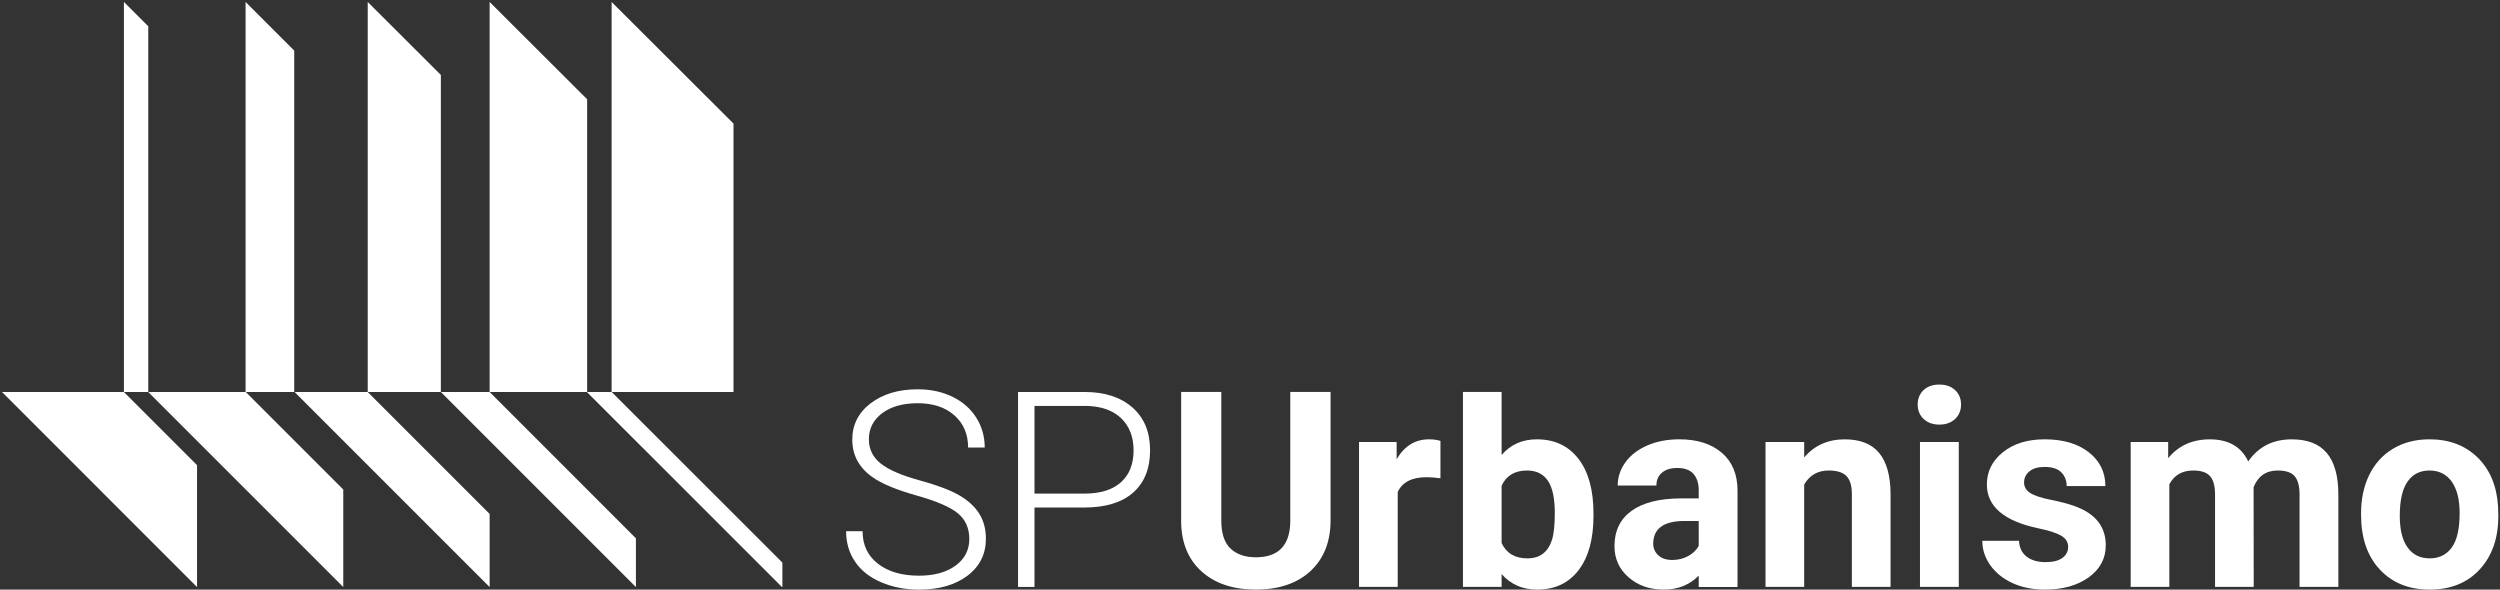
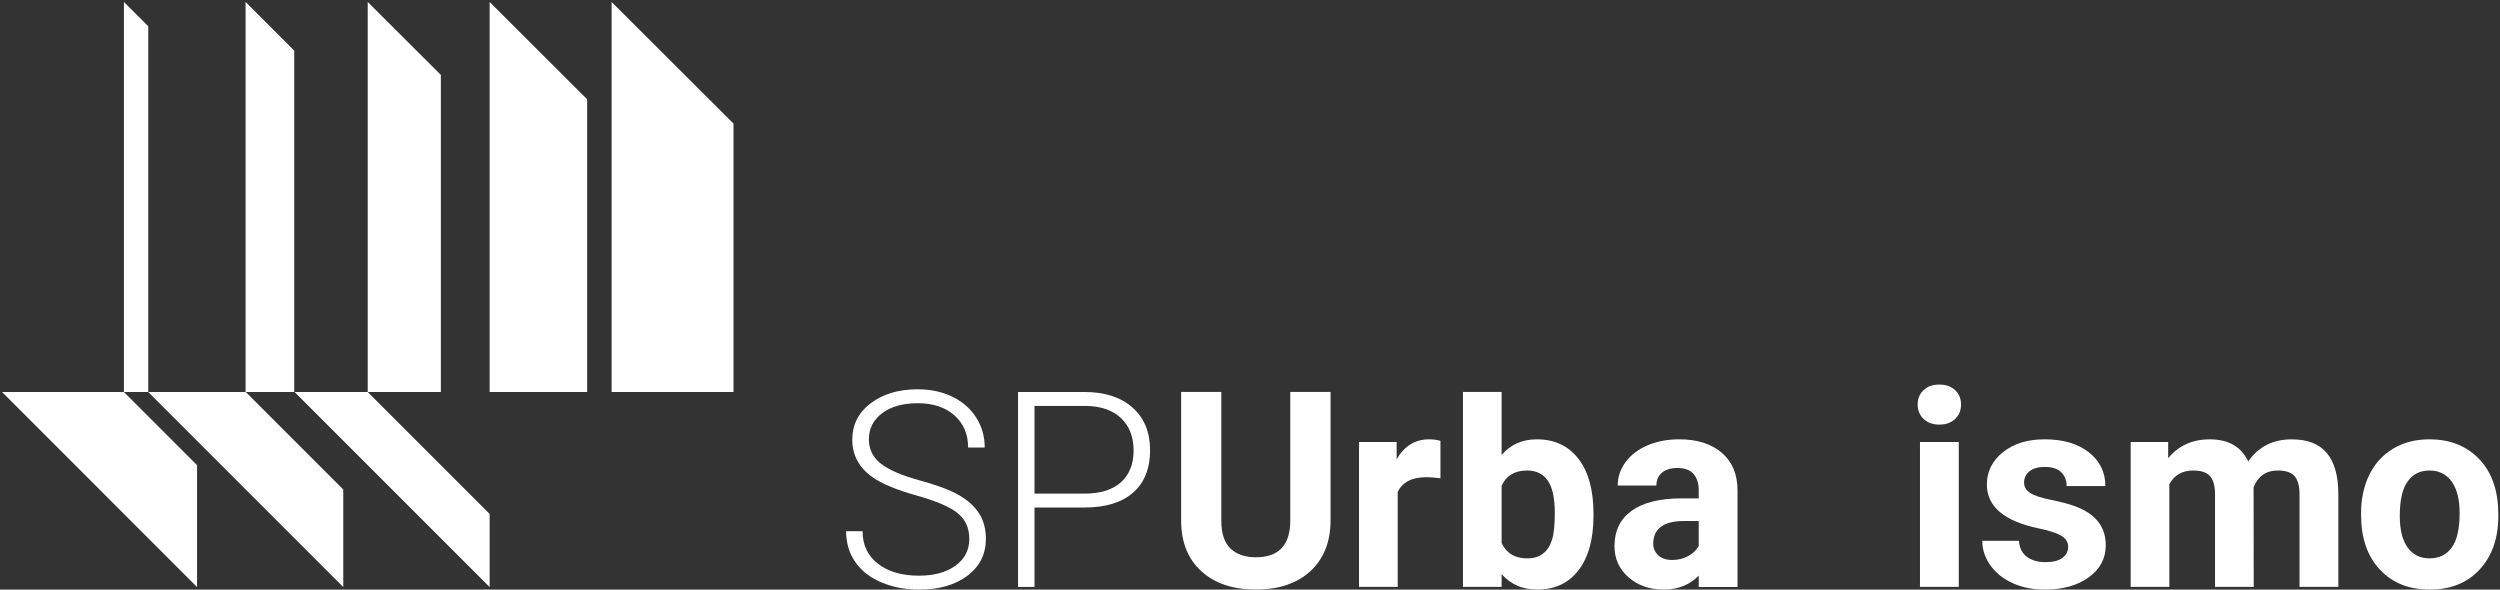
<svg xmlns="http://www.w3.org/2000/svg" width="530" height="125" viewBox="0 0 530 125" fill="none">
  <rect x="0" y="0" width="530" height="125" fill="#333333" stroke="none" />
  <path d="M77.957 0.417V83.108H93.461V15.887L77.957 0.417Z" fill="white" />
  <path d="M103.802 124.457L62.446 83.104H77.957L103.802 108.954V124.457Z" fill="white" />
  <path d="M0.43 83.108L41.775 124.457V98.614L26.264 83.108H0.43Z" fill="white" />
  <path d="M31.423 83.108L72.773 124.457V103.778L52.11 83.108H31.423Z" fill="white" />
-   <path d="M124.474 83.108L165.83 124.457V119.283L129.638 83.108H124.474Z" fill="white" />
  <path d="M129.664 0.417V83.108H155.503V26.199L129.664 0.417Z" fill="white" />
  <path d="M52.063 0.417V83.108H62.376V10.725L52.063 0.417Z" fill="white" />
  <path d="M26.271 0.417V83.108H31.433V5.571L26.271 0.417Z" fill="white" />
-   <path d="M93.467 83.108L134.812 124.457V114.122L103.807 83.108H93.467Z" fill="white" />
  <path d="M103.802 0.417V83.108H124.474V21.044L103.802 0.417Z" fill="white" />
-   <path d="M124.474 83.108L165.83 124.457V119.283L129.647 83.108H124.474Z" fill="white" />
  <path d="M205.493 114.268C205.493 111.975 204.689 110.167 203.079 108.831C201.47 107.497 198.525 106.228 194.251 105.027C189.973 103.83 186.85 102.509 184.881 101.096C182.081 99.091 180.684 96.46 180.684 93.205C180.684 90.044 181.982 87.474 184.585 85.492C187.185 83.52 190.511 82.531 194.565 82.531C197.307 82.531 199.763 83.064 201.93 84.118C204.097 85.179 205.773 86.654 206.973 88.547C208.164 90.443 208.761 92.549 208.761 94.879H205.239C205.239 92.051 204.273 89.776 202.34 88.063C200.413 86.344 197.82 85.483 194.565 85.483C191.401 85.483 188.885 86.192 187.014 87.602C185.142 89.012 184.202 90.857 184.202 93.135C184.202 95.234 185.049 96.952 186.726 98.275C188.415 99.603 191.108 100.775 194.811 101.793C198.525 102.804 201.337 103.854 203.249 104.94C205.157 106.03 206.601 107.336 207.566 108.847C208.529 110.358 209.011 112.147 209.011 114.209C209.011 117.466 207.711 120.077 205.107 122.045C202.509 124.012 199.077 124.999 194.811 124.999C191.9 124.999 189.232 124.477 186.799 123.436C184.366 122.397 182.525 120.937 181.263 119.064C180.001 117.189 179.375 115.041 179.375 112.617H182.869C182.869 115.533 183.955 117.834 186.135 119.518C188.306 121.204 191.206 122.044 194.811 122.044C198.034 122.044 200.621 121.333 202.57 119.919C204.515 118.498 205.493 116.612 205.493 114.268Z" fill="white" />
  <path d="M219.314 107.594V124.434H215.824V83.099H229.908C234.203 83.099 237.593 84.198 240.086 86.397C242.571 88.589 243.818 91.607 243.818 95.448C243.818 99.33 242.622 102.319 240.222 104.43C237.831 106.543 234.36 107.594 229.822 107.594H219.314ZM219.314 104.646H229.908C233.291 104.646 235.873 103.835 237.658 102.226C239.431 100.617 240.321 98.372 240.321 95.488C240.321 92.629 239.442 90.351 237.672 88.656C235.904 86.96 233.388 86.089 230.128 86.053H219.314V104.646Z" fill="white" />
  <path d="M282.079 83.089V110.309C282.079 114.831 280.667 118.412 277.844 121.045C275.009 123.672 271.145 124.987 266.238 124.987C261.414 124.987 257.584 123.707 254.747 121.155C251.907 118.602 250.458 115.089 250.403 110.627V83.089H258.918V110.37C258.918 113.077 259.561 115.048 260.859 116.285C262.159 117.523 263.949 118.144 266.238 118.144C271.028 118.144 273.463 115.63 273.539 110.593V83.088H282.079V83.089Z" fill="white" />
  <path d="M305.374 101.396C304.255 101.245 303.269 101.167 302.419 101.167C299.313 101.167 297.275 102.219 296.315 104.314V124.419H288.113V93.702H296.087V97.362C297.738 94.543 300.02 93.139 302.934 93.139C303.795 93.139 304.609 93.223 305.374 93.467V101.396Z" fill="white" />
  <path d="M337.819 109.344C337.819 114.268 336.773 118.099 334.672 120.855C332.571 123.611 329.637 124.994 325.868 124.994C322.787 124.994 320.28 123.896 318.342 121.705V124.422H310.147V83.096H318.342V96.457C320.239 94.244 322.733 93.137 325.812 93.137C329.564 93.137 332.499 94.515 334.626 97.265C336.76 100.02 337.819 103.896 337.819 108.893V109.344ZM329.616 108.721C329.616 105.608 329.123 103.333 328.143 101.9C327.157 100.471 325.688 99.748 323.742 99.748C321.129 99.748 319.33 100.825 318.342 102.97V115.124C319.351 117.293 321.171 118.374 323.798 118.374C326.447 118.374 328.185 117.066 329.023 114.438C329.423 113.194 329.616 111.281 329.616 108.721Z" fill="white" />
  <path d="M360.13 124.444L360.133 122.03C358.189 124.001 355.715 124.993 352.717 124.993C349.71 124.993 347.22 124.117 345.238 122.373C343.259 120.636 342.271 118.439 342.271 115.784C342.271 112.533 343.48 110.037 345.893 108.293C348.304 106.558 351.796 105.676 356.351 105.657H360.129V103.894C360.129 102.477 359.761 101.342 359.033 100.482C358.303 99.639 357.159 99.213 355.585 99.213C354.205 99.213 353.122 99.541 352.34 100.202C351.551 100.865 351.155 101.775 351.155 102.926H342.953C342.953 101.15 343.503 99.501 344.603 97.987C345.696 96.476 347.25 95.288 349.252 94.424C351.256 93.565 353.514 93.134 356.012 93.134C359.797 93.134 362.801 94.083 365.026 95.992C367.248 97.891 368.355 100.564 368.355 104.004V124.443H360.13V124.444ZM354.51 118.714C355.715 118.714 356.836 118.448 357.859 117.905C358.877 117.365 359.638 116.637 360.13 115.731V110.452H357.061C352.957 110.452 350.77 111.872 350.509 114.711L350.475 115.189C350.475 116.215 350.836 117.056 351.556 117.722C352.276 118.382 353.257 118.714 354.51 118.714Z" fill="white" />
-   <path d="M382.486 93.705V96.977C384.661 94.42 387.523 93.141 391.093 93.141C394.34 93.141 396.772 94.093 398.361 96.004C399.943 97.916 400.765 100.775 400.798 104.572V124.42H392.596V104.731C392.596 102.982 392.215 101.72 391.46 100.933C390.706 100.147 389.445 99.746 387.686 99.746C385.376 99.746 383.645 100.737 382.487 102.713V124.42H374.292V93.704H382.486V93.705Z" fill="white" />
  <path d="M406.547 85.755C406.547 84.526 406.958 83.511 407.784 82.72C408.602 81.923 409.725 81.529 411.144 81.529C412.545 81.529 413.658 81.924 414.494 82.72C415.331 83.511 415.74 84.526 415.74 85.755C415.74 87.002 415.32 88.026 414.484 88.822C413.632 89.615 412.526 90.015 411.144 90.015C409.766 90.015 408.652 89.615 407.808 88.822C406.97 88.025 406.547 87.002 406.547 85.755ZM415.262 124.421H407.033V93.705H415.262V124.421Z" fill="white" />
  <path d="M438.449 115.933C438.449 114.931 437.947 114.137 436.957 113.557C435.962 112.984 434.369 112.468 432.171 112.011C424.866 110.484 421.217 107.377 421.217 102.703C421.217 99.979 422.345 97.702 424.606 95.877C426.872 94.052 429.829 93.136 433.482 93.136C437.378 93.136 440.492 94.052 442.837 95.89C445.165 97.725 446.341 100.112 446.341 103.046H438.131C438.131 101.869 437.752 100.899 436.999 100.14C436.24 99.369 435.06 98.988 433.452 98.988C432.068 98.988 431 99.3 430.237 99.923C429.48 100.545 429.102 101.344 429.102 102.303C429.102 103.216 429.537 103.951 430.397 104.507C431.261 105.066 432.708 105.544 434.759 105.957C436.802 106.364 438.52 106.818 439.92 107.329C444.256 108.921 446.422 111.673 446.422 115.588C446.422 118.392 445.216 120.659 442.818 122.389C440.41 124.121 437.312 124.994 433.509 124.994C430.931 124.994 428.649 124.53 426.649 123.611C424.648 122.692 423.085 121.433 421.951 119.839C420.819 118.236 420.249 116.512 420.249 114.655H428.03C428.099 116.111 428.645 117.232 429.643 118.003C430.645 118.78 431.99 119.171 433.675 119.171C435.245 119.171 436.433 118.866 437.239 118.273C438.038 117.681 438.449 116.901 438.449 115.933Z" fill="white" />
  <path d="M459.653 93.705V97.141C461.824 94.474 464.771 93.142 468.478 93.142C472.433 93.142 475.151 94.697 476.623 97.822C478.789 94.697 481.858 93.142 485.849 93.142C489.185 93.142 491.663 94.105 493.289 96.047C494.916 97.987 495.73 100.904 495.73 104.803V124.421H487.502V104.789C487.502 103.041 487.152 101.767 486.47 100.958C485.795 100.158 484.593 99.747 482.87 99.747C480.412 99.747 478.707 100.93 477.762 103.283L477.787 124.421H469.589V104.815C469.589 103.031 469.237 101.742 468.533 100.944C467.835 100.148 466.643 99.748 464.957 99.748C462.631 99.748 460.948 100.719 459.899 102.653V124.422H451.702V93.706H459.653V93.705Z" fill="white" />
  <path d="M500.548 108.782C500.548 105.728 501.138 103.019 502.305 100.632C503.483 98.245 505.166 96.405 507.378 95.096C509.579 93.788 512.141 93.136 515.055 93.136C519.201 93.136 522.579 94.406 525.204 96.942C527.826 99.479 529.289 102.924 529.587 107.275L529.646 109.377C529.646 114.083 528.325 117.872 525.699 120.716C523.071 123.567 519.541 124.994 515.108 124.994C510.68 124.994 507.151 123.57 504.51 120.727C501.867 117.891 500.548 114.033 500.548 109.149V108.782ZM508.754 109.36C508.754 112.282 509.297 114.51 510.402 116.052C511.496 117.596 513.065 118.372 515.107 118.372C517.099 118.372 518.647 117.606 519.768 116.085C520.882 114.564 521.441 112.118 521.441 108.759C521.441 105.905 520.882 103.683 519.768 102.108C518.647 100.541 517.073 99.747 515.054 99.747C513.05 99.747 511.495 100.534 510.402 102.1C509.297 103.659 508.754 106.081 508.754 109.36Z" fill="white" />
</svg>